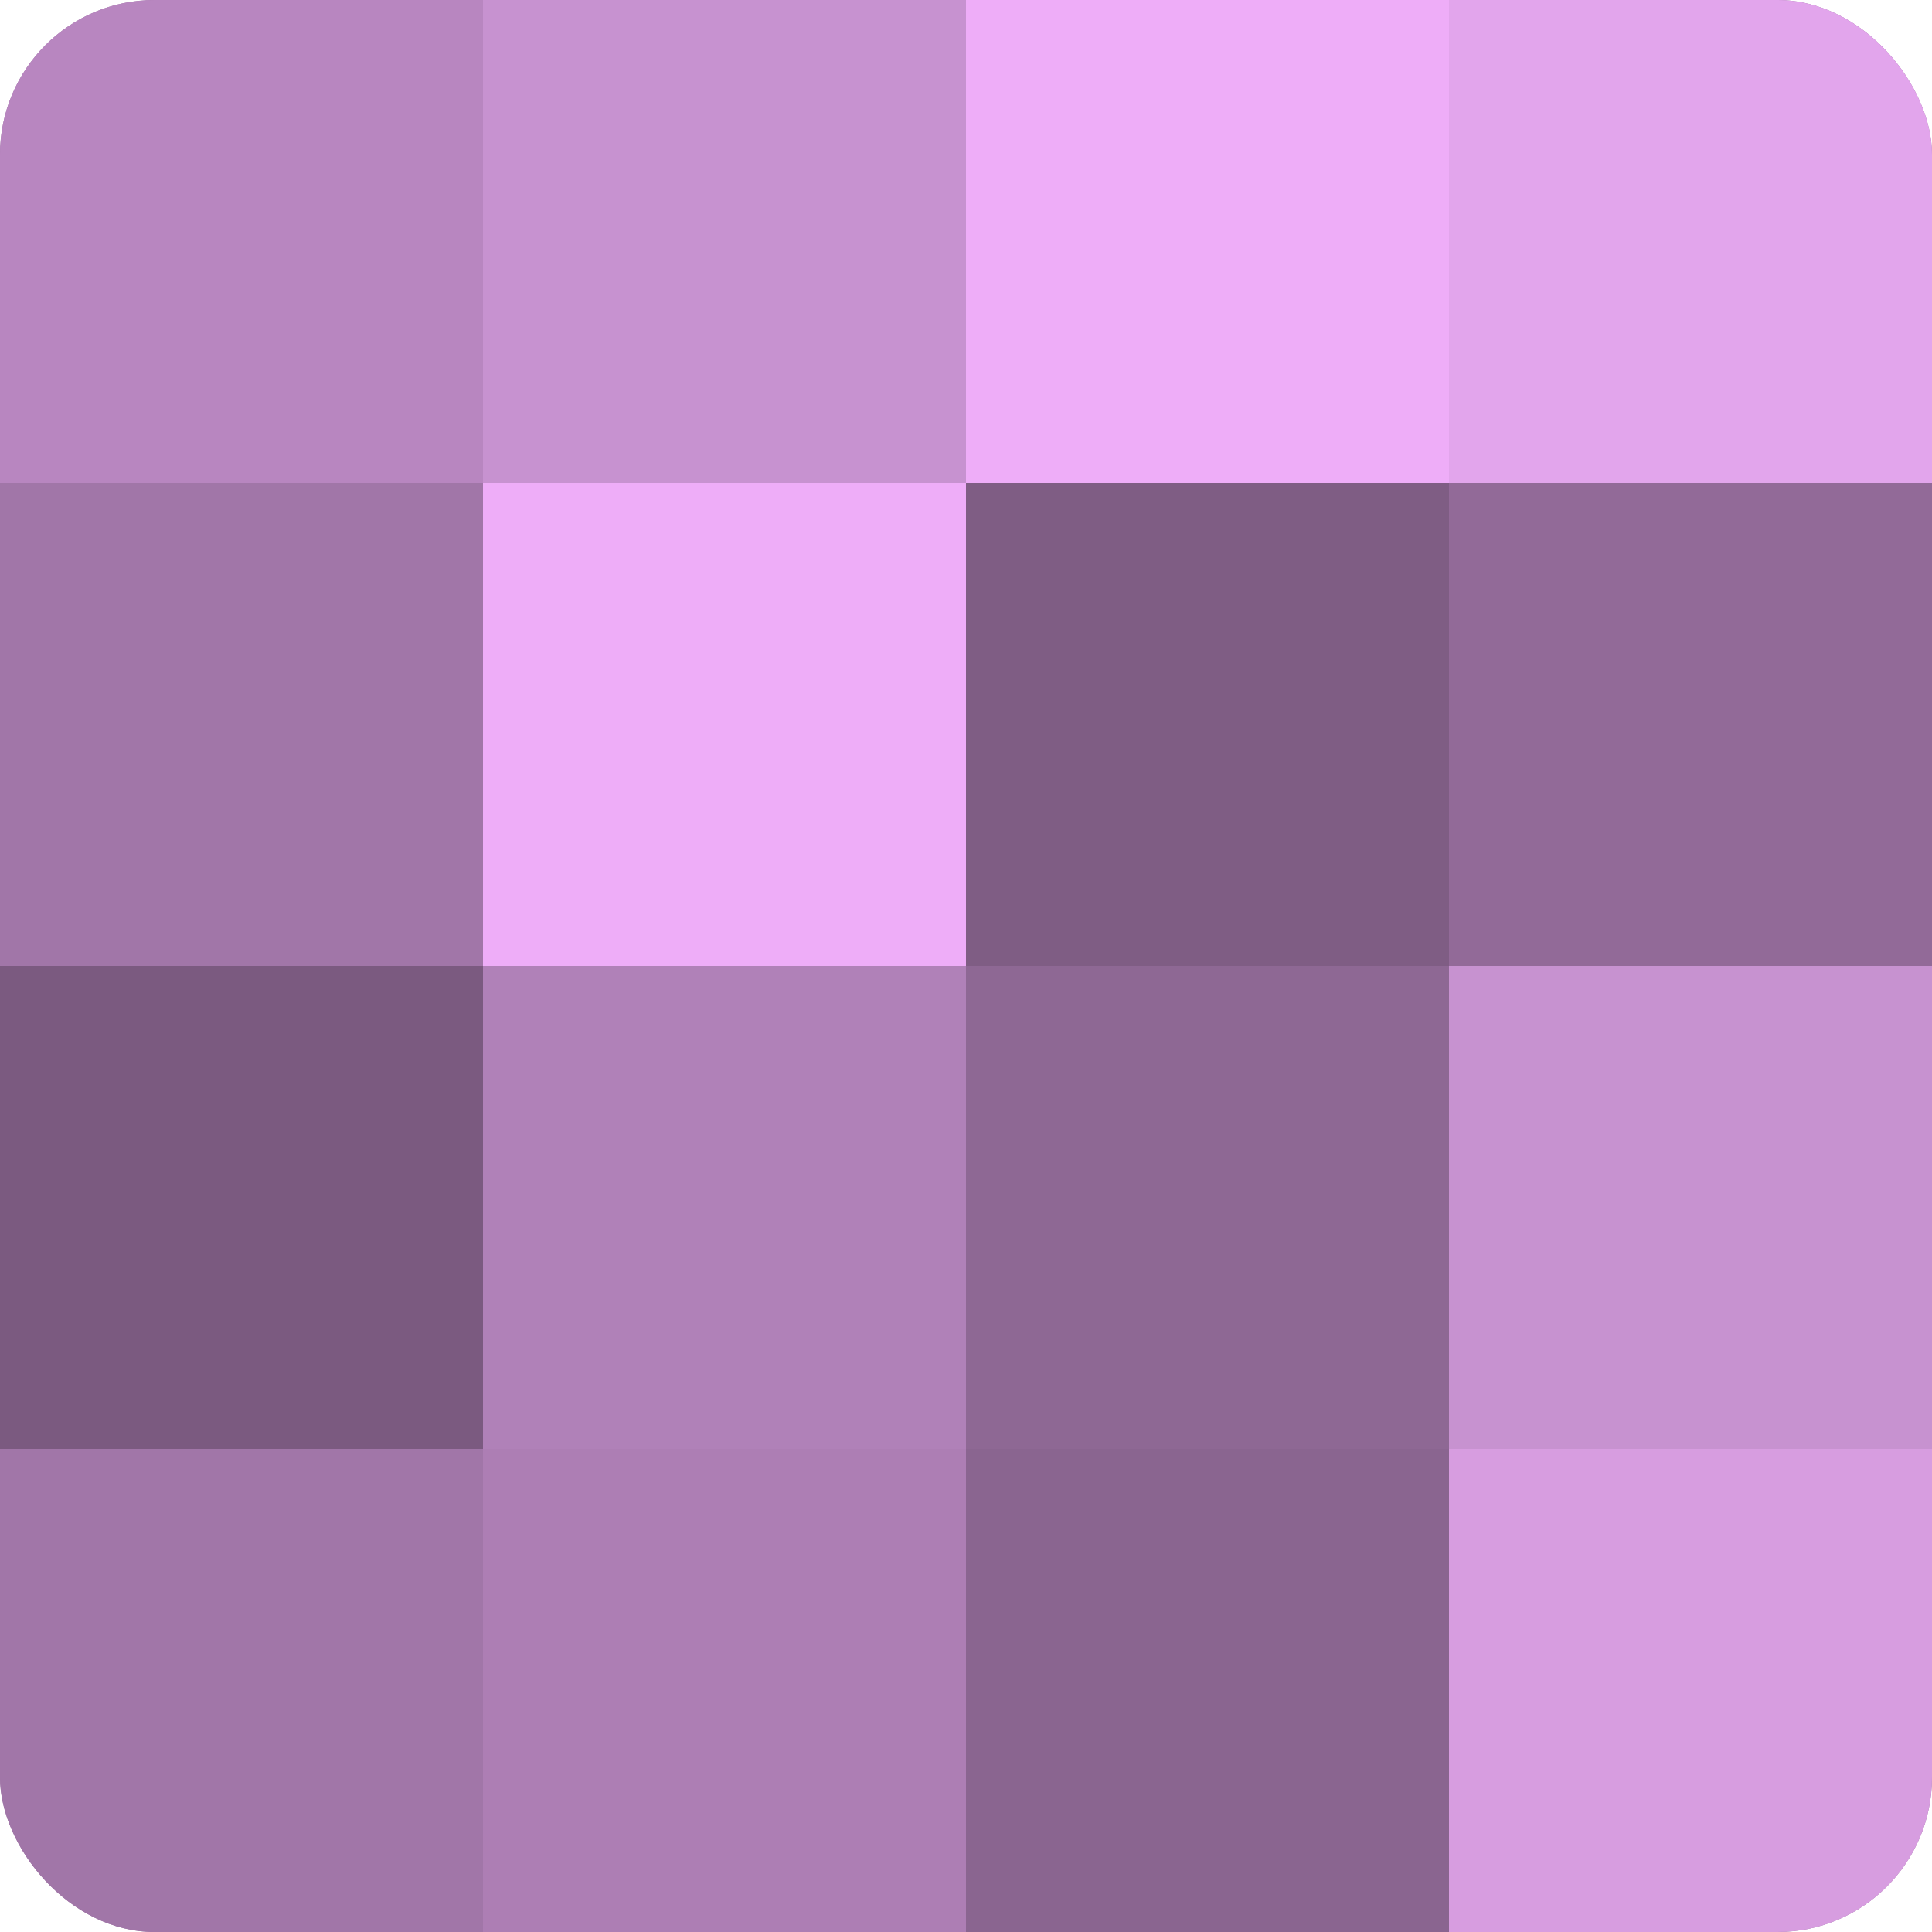
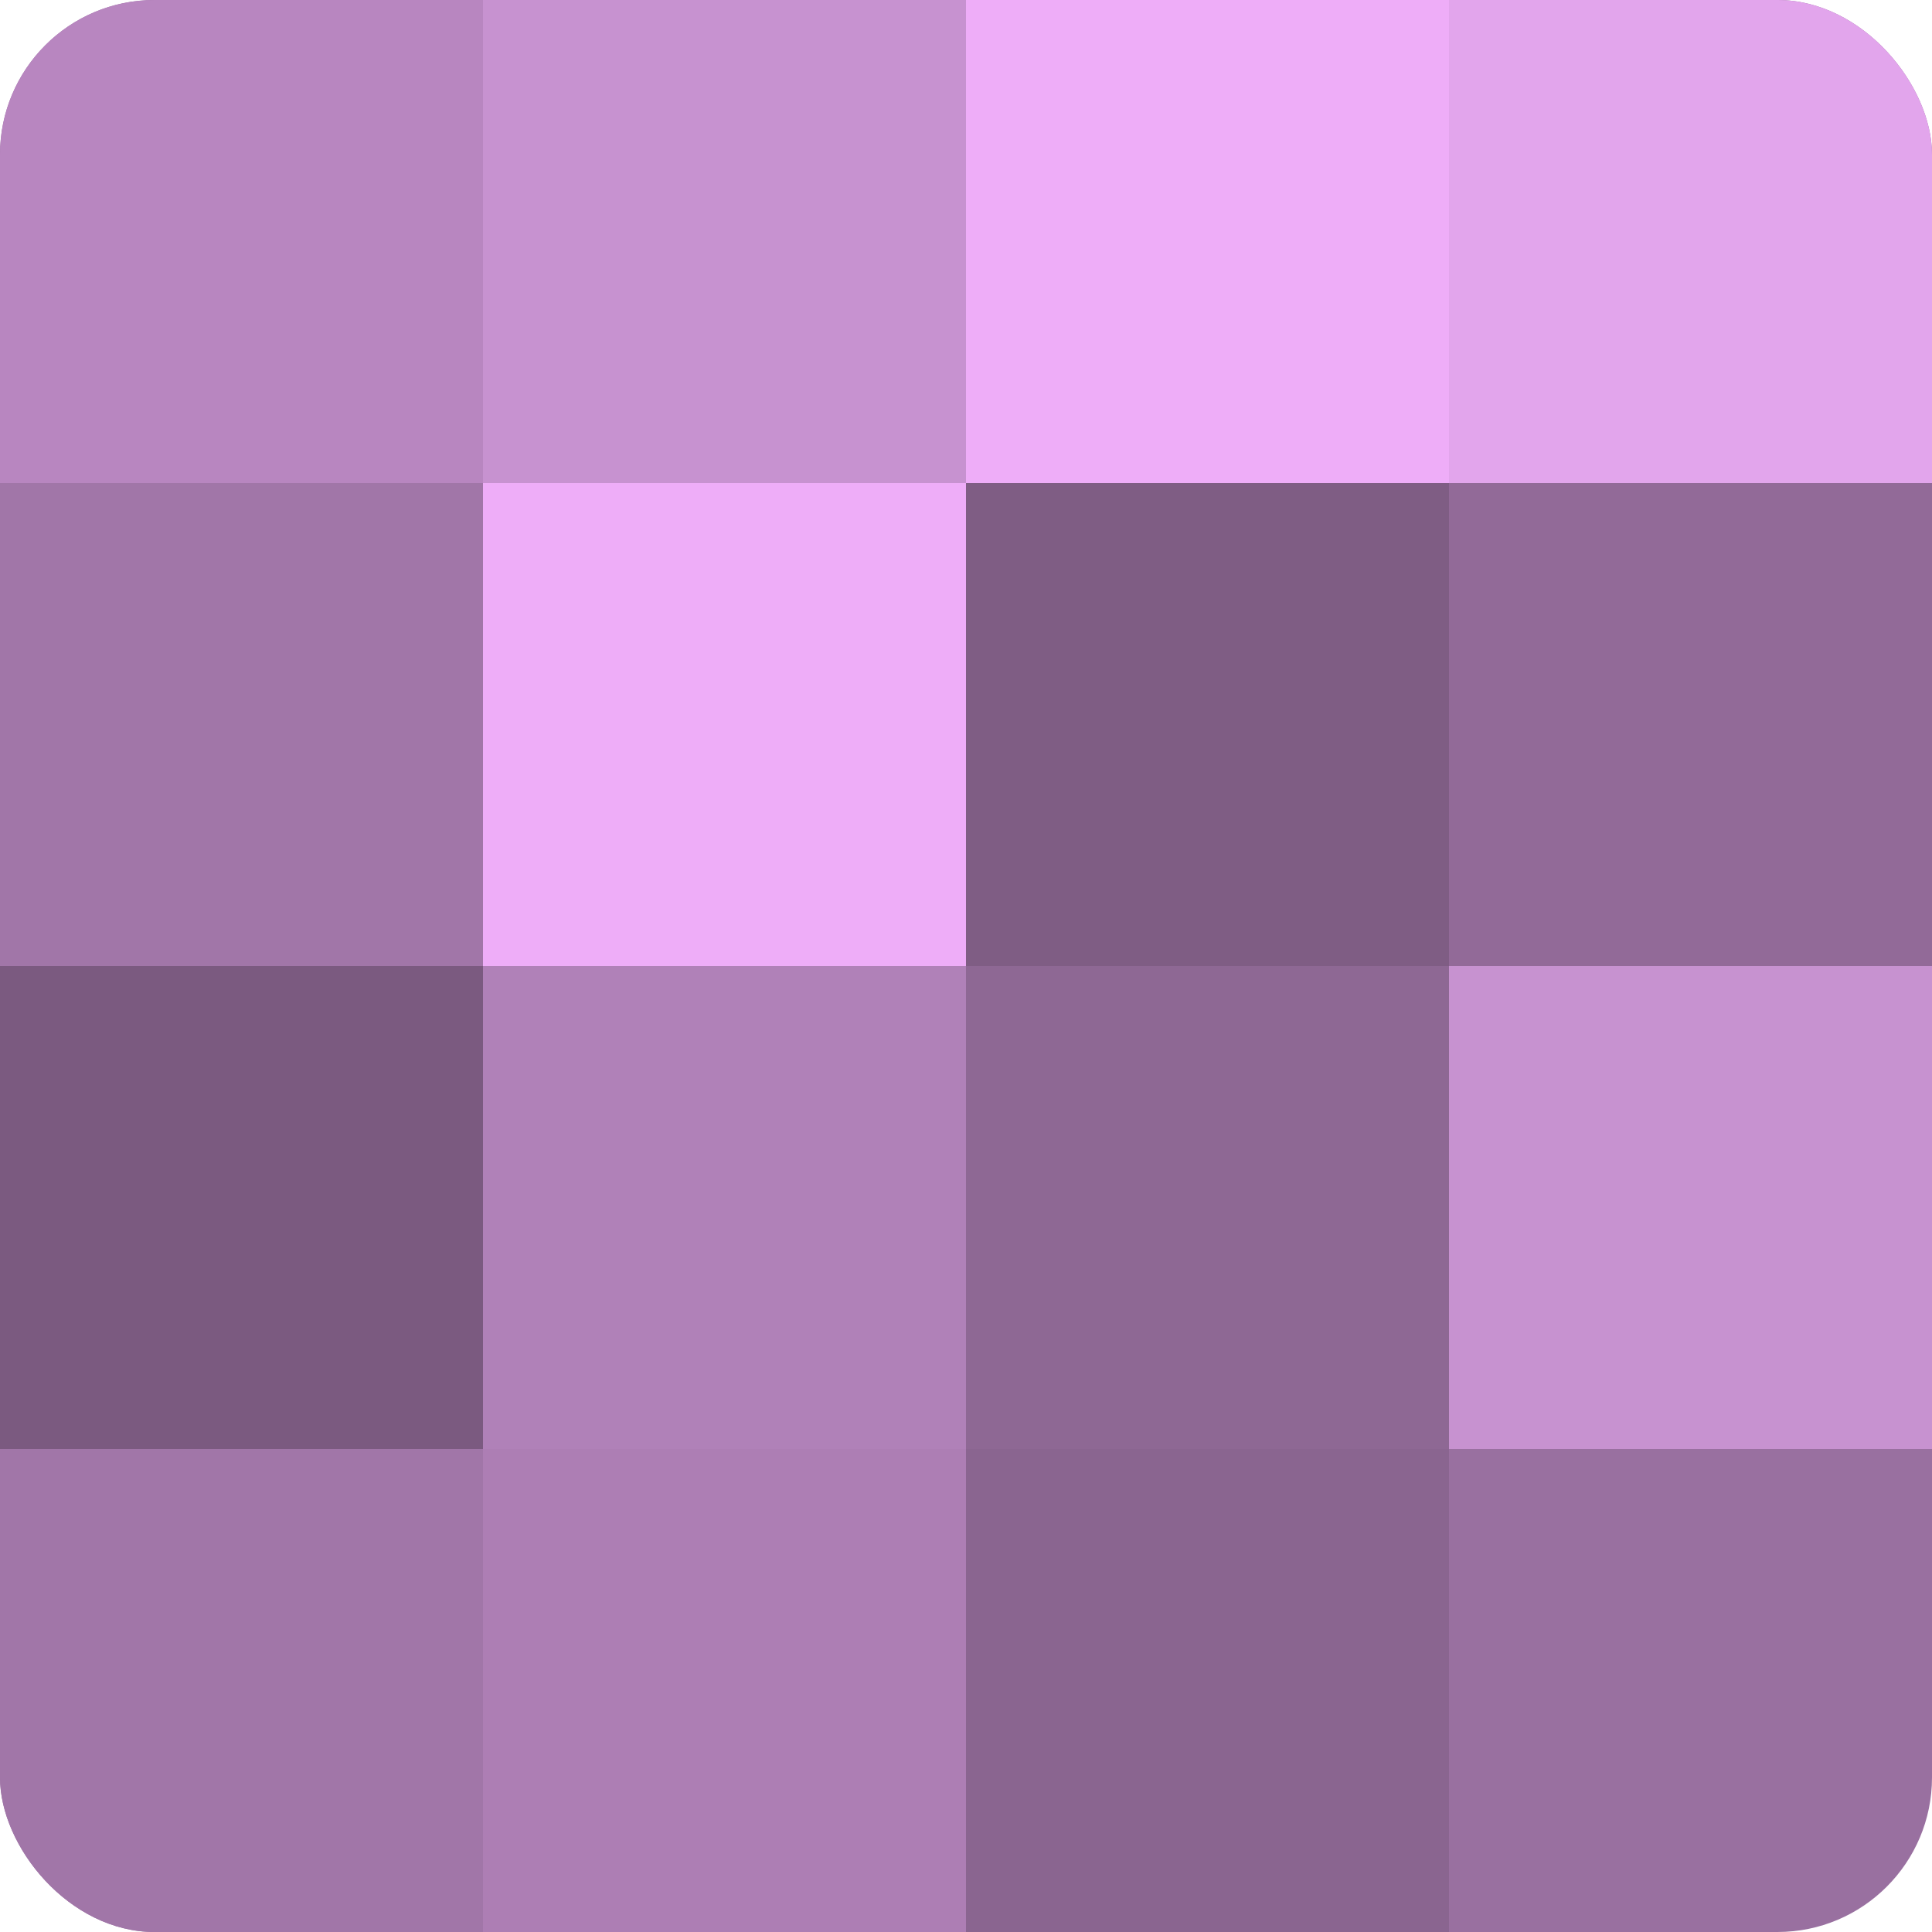
<svg xmlns="http://www.w3.org/2000/svg" width="60" height="60" viewBox="0 0 100 100" preserveAspectRatio="xMidYMid meet">
  <defs>
    <clipPath id="c" width="100" height="100">
      <rect width="100" height="100" rx="8" ry="8" />
    </clipPath>
  </defs>
  <g clip-path="url(#c)">
    <rect width="100" height="100" fill="#9970a0" />
    <rect width="25" height="25" fill="#b886c0" />
    <rect y="25" width="25" height="25" fill="#a176a8" />
    <rect y="50" width="25" height="25" fill="#7b5a80" />
    <rect y="75" width="25" height="25" fill="#a176a8" />
    <rect x="25" width="25" height="25" fill="#c792d0" />
    <rect x="25" y="25" width="25" height="25" fill="#eeadf8" />
    <rect x="25" y="50" width="25" height="25" fill="#b081b8" />
    <rect x="25" y="75" width="25" height="25" fill="#ad7eb4" />
    <rect x="50" width="25" height="25" fill="#eeadf8" />
    <rect x="50" y="25" width="25" height="25" fill="#7f5d84" />
    <rect x="50" y="50" width="25" height="25" fill="#8e6894" />
    <rect x="50" y="75" width="25" height="25" fill="#8a6590" />
    <rect x="75" width="25" height="25" fill="#e2a5ec" />
    <rect x="75" y="25" width="25" height="25" fill="#926a98" />
    <rect x="75" y="50" width="25" height="25" fill="#c792d0" />
-     <rect x="75" y="75" width="25" height="25" fill="#d79de0" />
  </g>
</svg>